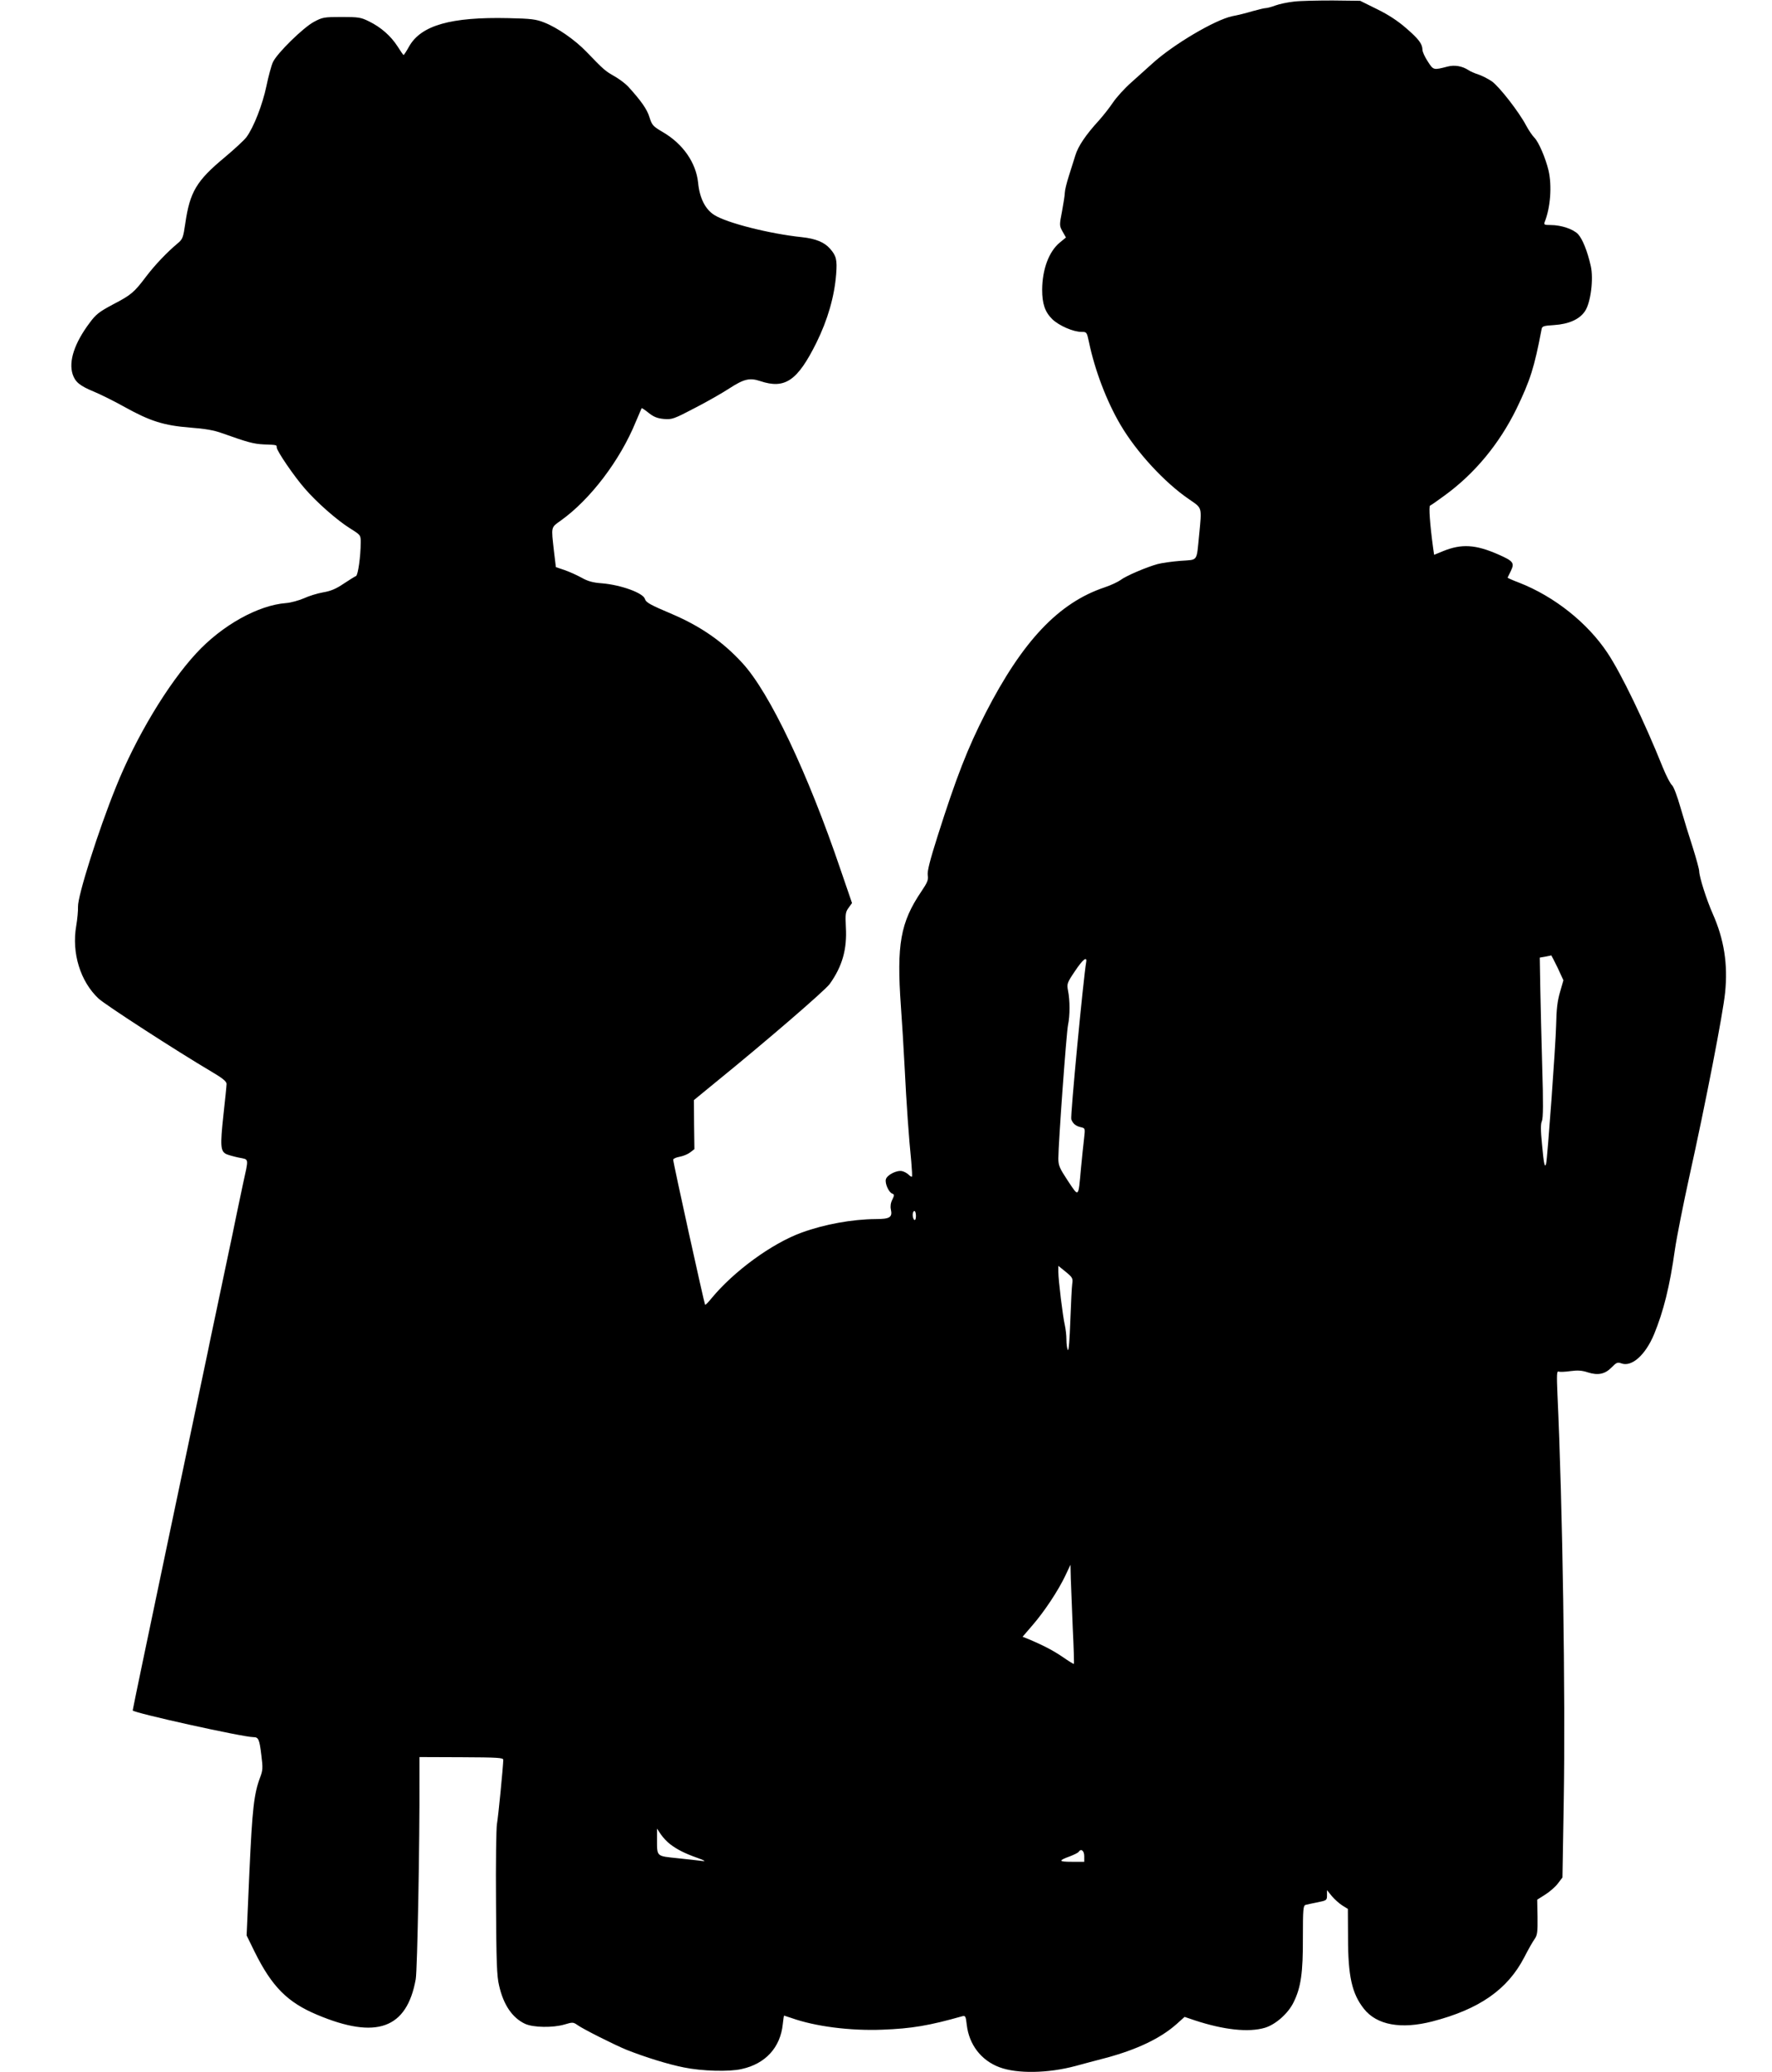
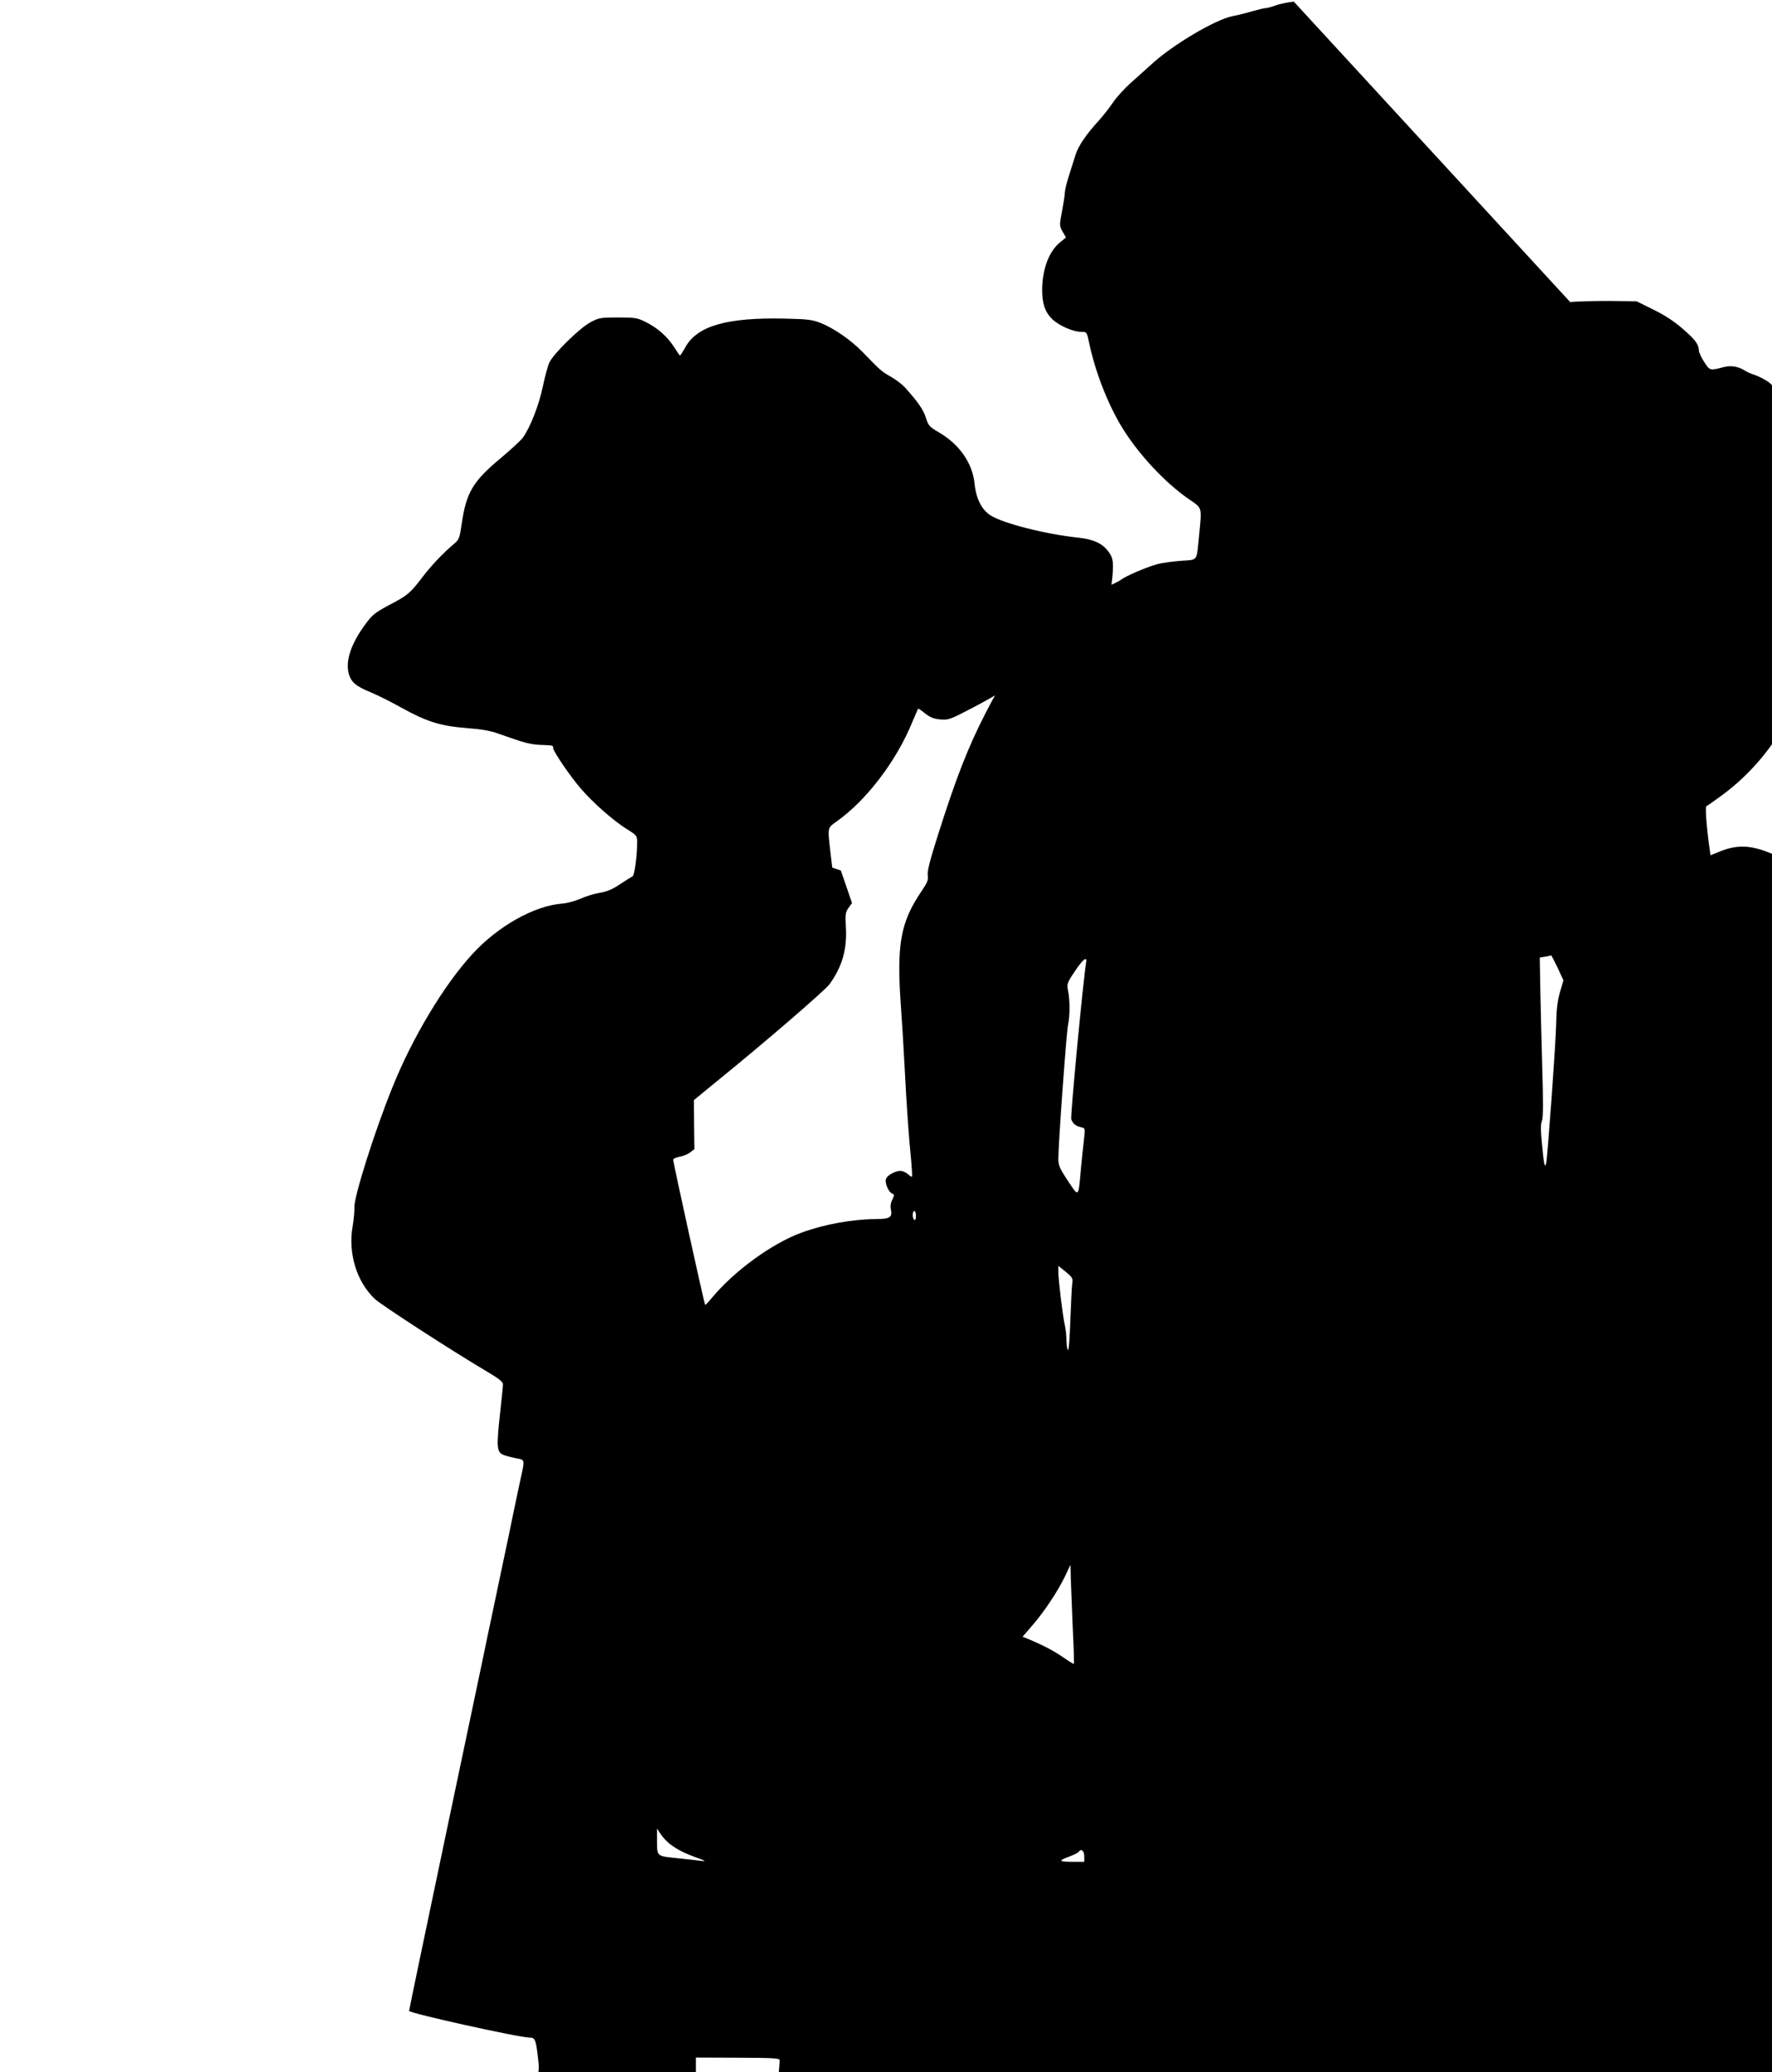
<svg xmlns="http://www.w3.org/2000/svg" version="1.0" width="1095pt" height="1280pt" viewBox="0 0 1095 1280" preserveAspectRatio="xMidYMid meet">
  <g transform="translate(0,1280) scale(0.1,-0.1)" fill="#000000" stroke="none">
-     <path d="M7995 12790 c-38 -4 -90 -15 -114 -24 -24 -9 -51 -16 -59 -16 -9 0 -46 -9 -82 -19 -36 -11 -92 -25 -125 -31 -106 -22 -366 -175 -496 -294 -31 -28 -89 -80 -128 -115 -40 -35 -91 -91 -114 -125 -22 -33 -62 -83 -87 -111 -79 -86 -128 -158 -145 -215 -9 -30 -28 -89 -41 -130 -13 -41 -24 -86 -24 -100 0 -14 -8 -65 -17 -114 -17 -87 -17 -90 3 -126 l21 -37 -39 -32 c-67 -56 -107 -165 -108 -290 0 -87 17 -138 63 -183 42 -40 129 -78 180 -78 32 0 33 -1 46 -62 36 -174 110 -368 195 -512 100 -170 273 -357 424 -460 82 -57 79 -43 62 -221 -17 -168 -5 -151 -113 -159 -52 -4 -116 -13 -143 -20 -70 -19 -198 -74 -230 -99 -15 -11 -59 -32 -98 -45 -284 -95 -507 -331 -736 -777 -111 -217 -181 -397 -296 -759 -48 -151 -65 -219 -61 -242 5 -28 -2 -45 -40 -101 -129 -191 -153 -327 -126 -708 7 -93 17 -262 23 -375 11 -226 27 -447 41 -584 4 -50 7 -92 4 -94 -2 -2 -11 3 -20 12 -9 9 -27 19 -40 22 -32 8 -94 -23 -101 -51 -6 -26 18 -80 40 -88 13 -5 13 -10 0 -37 -10 -19 -13 -41 -9 -60 11 -49 -6 -60 -94 -60 -144 -1 -316 -32 -456 -83 -185 -67 -420 -239 -558 -406 -20 -25 -38 -43 -40 -40 -5 6 -198 881 -197 896 0 6 18 14 40 18 22 4 51 16 65 27 l26 20 -2 152 -1 151 133 109 c313 254 677 568 706 608 78 109 108 215 100 352 -4 81 -2 93 17 119 l21 29 -69 201 c-204 602 -440 1099 -609 1282 -121 132 -257 226 -432 301 -139 59 -163 72 -170 95 -12 37 -148 86 -265 96 -57 4 -88 13 -127 35 -29 16 -76 37 -105 47 l-53 18 -12 99 c-17 154 -20 144 43 189 182 130 366 372 463 610 19 44 35 82 36 84 2 1 22 -12 44 -30 32 -25 53 -33 94 -37 50 -4 61 0 191 68 76 39 172 94 213 121 90 58 125 67 191 45 153 -51 230 2 347 237 70 142 111 285 122 423 7 89 1 114 -38 158 -35 40 -89 62 -174 71 -200 21 -464 88 -541 137 -56 35 -91 105 -100 199 -13 124 -93 240 -218 313 -61 36 -67 42 -83 93 -15 49 -52 101 -132 189 -16 17 -54 46 -84 63 -57 32 -68 42 -172 150 -71 74 -180 150 -262 182 -50 20 -80 24 -222 27 -354 8 -539 -44 -613 -175 -16 -29 -32 -53 -34 -53 -2 0 -19 24 -37 53 -42 65 -103 119 -177 155 -50 25 -65 27 -170 27 -108 0 -118 -2 -170 -30 -66 -35 -228 -194 -253 -248 -10 -20 -28 -88 -41 -150 -24 -114 -78 -253 -123 -314 -13 -18 -75 -75 -137 -127 -172 -143 -213 -212 -241 -406 -13 -88 -16 -97 -47 -123 -67 -56 -141 -134 -195 -205 -74 -98 -92 -114 -206 -173 -84 -45 -104 -60 -143 -113 -94 -125 -131 -238 -105 -318 16 -48 44 -71 131 -107 41 -17 128 -60 192 -96 157 -87 241 -113 401 -126 93 -7 148 -16 200 -35 160 -57 195 -66 257 -69 83 -3 80 -3 80 -19 0 -21 108 -179 173 -253 73 -85 198 -195 279 -246 67 -42 67 -42 67 -87 0 -86 -17 -204 -29 -208 -6 -2 -41 -24 -76 -47 -47 -32 -80 -46 -128 -54 -35 -6 -89 -23 -119 -37 -31 -13 -80 -27 -109 -29 -173 -13 -397 -138 -556 -311 -174 -188 -372 -517 -495 -824 -110 -271 -237 -674 -235 -740 1 -25 -4 -78 -11 -119 -29 -167 25 -343 138 -449 42 -39 482 -324 699 -452 68 -40 92 -60 92 -75 0 -11 -9 -100 -20 -198 -20 -185 -17 -217 17 -235 10 -5 44 -15 77 -22 67 -14 64 5 26 -170 -11 -52 -29 -138 -40 -190 -10 -52 -33 -160 -50 -240 -17 -80 -35 -165 -40 -190 -5 -25 -23 -110 -40 -190 -17 -80 -38 -179 -46 -220 -9 -41 -117 -554 -240 -1140 -123 -585 -224 -1069 -224 -1075 0 -14 681 -165 746 -165 31 0 37 -12 49 -112 10 -78 9 -93 -7 -135 -39 -103 -49 -195 -67 -588 l-17 -390 49 -100 c107 -216 203 -313 387 -390 366 -154 554 -86 609 220 10 54 25 865 23 1231 l0 141 259 -1 c223 -1 259 -3 259 -16 -1 -43 -31 -352 -39 -395 -5 -27 -8 -248 -6 -490 2 -362 5 -452 19 -509 27 -120 82 -200 161 -237 51 -23 171 -25 243 -4 50 15 54 15 80 -3 34 -25 232 -124 303 -153 116 -46 258 -90 354 -109 111 -23 282 -28 358 -10 147 32 239 133 254 276 3 30 7 54 8 54 1 0 22 -7 46 -15 146 -52 363 -80 563 -72 180 7 287 25 492 83 19 5 22 1 28 -53 14 -122 89 -220 202 -262 109 -41 300 -38 471 8 37 10 122 33 188 50 193 52 337 121 436 209 l49 44 62 -21 c182 -60 335 -76 435 -46 66 20 144 89 177 158 45 91 58 182 57 399 0 177 2 197 17 202 9 2 43 10 75 16 55 11 57 13 57 43 l0 32 30 -37 c17 -20 46 -46 65 -58 l34 -21 1 -177 c0 -239 24 -347 99 -441 79 -99 228 -127 422 -77 290 75 465 197 568 396 24 47 53 98 64 113 17 24 19 44 18 136 l-2 107 49 31 c27 17 62 47 78 68 l29 38 8 471 c11 648 -7 1834 -39 2515 -5 120 -4 143 7 139 8 -3 41 -2 74 3 45 6 71 4 107 -8 63 -20 106 -11 147 31 29 30 37 33 59 25 64 -25 149 50 203 179 59 144 97 296 129 524 11 75 51 277 89 450 102 460 208 1007 221 1136 18 176 -6 329 -76 487 -39 88 -83 227 -84 263 0 13 -18 78 -39 145 -22 67 -56 178 -76 247 -21 74 -43 131 -53 140 -10 8 -36 58 -57 110 -114 284 -257 580 -341 706 -123 186 -329 350 -547 435 -40 15 -71 29 -71 31 1 2 10 20 20 41 24 50 16 61 -77 102 -141 62 -227 67 -341 21 l-56 -23 -6 41 c-20 147 -28 260 -19 263 6 2 47 31 92 64 185 135 336 318 442 534 85 176 110 254 155 491 3 19 12 22 77 26 92 6 159 36 192 87 35 53 53 199 35 278 -21 93 -51 166 -78 196 -30 32 -105 57 -170 57 -38 0 -43 2 -37 18 36 90 46 224 24 319 -18 76 -61 176 -87 202 -13 13 -36 47 -51 75 -44 84 -167 242 -213 274 -24 16 -61 35 -83 42 -22 7 -50 19 -61 27 -39 25 -85 33 -128 22 -89 -23 -88 -23 -123 31 -18 27 -33 60 -33 72 -1 37 -22 66 -101 134 -49 43 -109 83 -179 117 l-105 52 -170 2 c-93 0 -201 -2 -240 -7z m1630 -5967 l36 -78 -21 -73 c-16 -55 -22 -104 -24 -205 -3 -126 -54 -827 -62 -856 -8 -27 -14 -3 -25 118 -9 90 -9 129 -1 146 8 18 9 112 2 337 -5 172 -10 394 -12 493 l-3 180 35 6 c19 4 36 7 36 8 1 0 18 -34 39 -76z m-2913 34 c-17 -96 -99 -955 -92 -971 10 -27 28 -42 61 -49 25 -6 25 -7 18 -69 -4 -35 -13 -117 -19 -183 -17 -187 -12 -182 -81 -79 -52 79 -59 95 -59 139 0 91 50 779 60 825 12 56 12 151 0 210 -8 43 -7 48 43 122 48 72 76 94 69 55z m-1052 -1568 c0 -17 -4 -28 -10 -24 -5 3 -10 17 -10 31 0 13 5 24 10 24 6 0 10 -14 10 -31z m966 -418 c-3 -20 -8 -123 -12 -230 -4 -115 -10 -188 -15 -180 -5 8 -9 37 -9 64 0 28 -5 68 -10 90 -12 51 -40 277 -40 328 l0 38 46 -37 c41 -34 45 -40 40 -73z m3 -2126 c6 -120 9 -221 7 -223 -2 -1 -33 18 -69 43 -57 39 -123 74 -220 114 l-28 11 62 72 c75 87 158 213 202 305 l32 68 2 -85 c2 -47 7 -184 12 -305z m-2487 -1337 c44 -33 89 -56 168 -84 45 -16 54 -22 30 -19 -19 3 -88 10 -152 17 -133 14 -128 8 -128 118 l0 65 24 -36 c13 -19 39 -47 58 -61z m2558 -73 l0 -35 -77 0 c-83 0 -85 7 -11 34 26 10 50 22 53 27 15 23 35 8 35 -26z" />
+     <path d="M7995 12790 c-38 -4 -90 -15 -114 -24 -24 -9 -51 -16 -59 -16 -9 0 -46 -9 -82 -19 -36 -11 -92 -25 -125 -31 -106 -22 -366 -175 -496 -294 -31 -28 -89 -80 -128 -115 -40 -35 -91 -91 -114 -125 -22 -33 -62 -83 -87 -111 -79 -86 -128 -158 -145 -215 -9 -30 -28 -89 -41 -130 -13 -41 -24 -86 -24 -100 0 -14 -8 -65 -17 -114 -17 -87 -17 -90 3 -126 l21 -37 -39 -32 c-67 -56 -107 -165 -108 -290 0 -87 17 -138 63 -183 42 -40 129 -78 180 -78 32 0 33 -1 46 -62 36 -174 110 -368 195 -512 100 -170 273 -357 424 -460 82 -57 79 -43 62 -221 -17 -168 -5 -151 -113 -159 -52 -4 -116 -13 -143 -20 -70 -19 -198 -74 -230 -99 -15 -11 -59 -32 -98 -45 -284 -95 -507 -331 -736 -777 -111 -217 -181 -397 -296 -759 -48 -151 -65 -219 -61 -242 5 -28 -2 -45 -40 -101 -129 -191 -153 -327 -126 -708 7 -93 17 -262 23 -375 11 -226 27 -447 41 -584 4 -50 7 -92 4 -94 -2 -2 -11 3 -20 12 -9 9 -27 19 -40 22 -32 8 -94 -23 -101 -51 -6 -26 18 -80 40 -88 13 -5 13 -10 0 -37 -10 -19 -13 -41 -9 -60 11 -49 -6 -60 -94 -60 -144 -1 -316 -32 -456 -83 -185 -67 -420 -239 -558 -406 -20 -25 -38 -43 -40 -40 -5 6 -198 881 -197 896 0 6 18 14 40 18 22 4 51 16 65 27 l26 20 -2 152 -1 151 133 109 c313 254 677 568 706 608 78 109 108 215 100 352 -4 81 -2 93 17 119 l21 29 -69 201 l-53 18 -12 99 c-17 154 -20 144 43 189 182 130 366 372 463 610 19 44 35 82 36 84 2 1 22 -12 44 -30 32 -25 53 -33 94 -37 50 -4 61 0 191 68 76 39 172 94 213 121 90 58 125 67 191 45 153 -51 230 2 347 237 70 142 111 285 122 423 7 89 1 114 -38 158 -35 40 -89 62 -174 71 -200 21 -464 88 -541 137 -56 35 -91 105 -100 199 -13 124 -93 240 -218 313 -61 36 -67 42 -83 93 -15 49 -52 101 -132 189 -16 17 -54 46 -84 63 -57 32 -68 42 -172 150 -71 74 -180 150 -262 182 -50 20 -80 24 -222 27 -354 8 -539 -44 -613 -175 -16 -29 -32 -53 -34 -53 -2 0 -19 24 -37 53 -42 65 -103 119 -177 155 -50 25 -65 27 -170 27 -108 0 -118 -2 -170 -30 -66 -35 -228 -194 -253 -248 -10 -20 -28 -88 -41 -150 -24 -114 -78 -253 -123 -314 -13 -18 -75 -75 -137 -127 -172 -143 -213 -212 -241 -406 -13 -88 -16 -97 -47 -123 -67 -56 -141 -134 -195 -205 -74 -98 -92 -114 -206 -173 -84 -45 -104 -60 -143 -113 -94 -125 -131 -238 -105 -318 16 -48 44 -71 131 -107 41 -17 128 -60 192 -96 157 -87 241 -113 401 -126 93 -7 148 -16 200 -35 160 -57 195 -66 257 -69 83 -3 80 -3 80 -19 0 -21 108 -179 173 -253 73 -85 198 -195 279 -246 67 -42 67 -42 67 -87 0 -86 -17 -204 -29 -208 -6 -2 -41 -24 -76 -47 -47 -32 -80 -46 -128 -54 -35 -6 -89 -23 -119 -37 -31 -13 -80 -27 -109 -29 -173 -13 -397 -138 -556 -311 -174 -188 -372 -517 -495 -824 -110 -271 -237 -674 -235 -740 1 -25 -4 -78 -11 -119 -29 -167 25 -343 138 -449 42 -39 482 -324 699 -452 68 -40 92 -60 92 -75 0 -11 -9 -100 -20 -198 -20 -185 -17 -217 17 -235 10 -5 44 -15 77 -22 67 -14 64 5 26 -170 -11 -52 -29 -138 -40 -190 -10 -52 -33 -160 -50 -240 -17 -80 -35 -165 -40 -190 -5 -25 -23 -110 -40 -190 -17 -80 -38 -179 -46 -220 -9 -41 -117 -554 -240 -1140 -123 -585 -224 -1069 -224 -1075 0 -14 681 -165 746 -165 31 0 37 -12 49 -112 10 -78 9 -93 -7 -135 -39 -103 -49 -195 -67 -588 l-17 -390 49 -100 c107 -216 203 -313 387 -390 366 -154 554 -86 609 220 10 54 25 865 23 1231 l0 141 259 -1 c223 -1 259 -3 259 -16 -1 -43 -31 -352 -39 -395 -5 -27 -8 -248 -6 -490 2 -362 5 -452 19 -509 27 -120 82 -200 161 -237 51 -23 171 -25 243 -4 50 15 54 15 80 -3 34 -25 232 -124 303 -153 116 -46 258 -90 354 -109 111 -23 282 -28 358 -10 147 32 239 133 254 276 3 30 7 54 8 54 1 0 22 -7 46 -15 146 -52 363 -80 563 -72 180 7 287 25 492 83 19 5 22 1 28 -53 14 -122 89 -220 202 -262 109 -41 300 -38 471 8 37 10 122 33 188 50 193 52 337 121 436 209 l49 44 62 -21 c182 -60 335 -76 435 -46 66 20 144 89 177 158 45 91 58 182 57 399 0 177 2 197 17 202 9 2 43 10 75 16 55 11 57 13 57 43 l0 32 30 -37 c17 -20 46 -46 65 -58 l34 -21 1 -177 c0 -239 24 -347 99 -441 79 -99 228 -127 422 -77 290 75 465 197 568 396 24 47 53 98 64 113 17 24 19 44 18 136 l-2 107 49 31 c27 17 62 47 78 68 l29 38 8 471 c11 648 -7 1834 -39 2515 -5 120 -4 143 7 139 8 -3 41 -2 74 3 45 6 71 4 107 -8 63 -20 106 -11 147 31 29 30 37 33 59 25 64 -25 149 50 203 179 59 144 97 296 129 524 11 75 51 277 89 450 102 460 208 1007 221 1136 18 176 -6 329 -76 487 -39 88 -83 227 -84 263 0 13 -18 78 -39 145 -22 67 -56 178 -76 247 -21 74 -43 131 -53 140 -10 8 -36 58 -57 110 -114 284 -257 580 -341 706 -123 186 -329 350 -547 435 -40 15 -71 29 -71 31 1 2 10 20 20 41 24 50 16 61 -77 102 -141 62 -227 67 -341 21 l-56 -23 -6 41 c-20 147 -28 260 -19 263 6 2 47 31 92 64 185 135 336 318 442 534 85 176 110 254 155 491 3 19 12 22 77 26 92 6 159 36 192 87 35 53 53 199 35 278 -21 93 -51 166 -78 196 -30 32 -105 57 -170 57 -38 0 -43 2 -37 18 36 90 46 224 24 319 -18 76 -61 176 -87 202 -13 13 -36 47 -51 75 -44 84 -167 242 -213 274 -24 16 -61 35 -83 42 -22 7 -50 19 -61 27 -39 25 -85 33 -128 22 -89 -23 -88 -23 -123 31 -18 27 -33 60 -33 72 -1 37 -22 66 -101 134 -49 43 -109 83 -179 117 l-105 52 -170 2 c-93 0 -201 -2 -240 -7z m1630 -5967 l36 -78 -21 -73 c-16 -55 -22 -104 -24 -205 -3 -126 -54 -827 -62 -856 -8 -27 -14 -3 -25 118 -9 90 -9 129 -1 146 8 18 9 112 2 337 -5 172 -10 394 -12 493 l-3 180 35 6 c19 4 36 7 36 8 1 0 18 -34 39 -76z m-2913 34 c-17 -96 -99 -955 -92 -971 10 -27 28 -42 61 -49 25 -6 25 -7 18 -69 -4 -35 -13 -117 -19 -183 -17 -187 -12 -182 -81 -79 -52 79 -59 95 -59 139 0 91 50 779 60 825 12 56 12 151 0 210 -8 43 -7 48 43 122 48 72 76 94 69 55z m-1052 -1568 c0 -17 -4 -28 -10 -24 -5 3 -10 17 -10 31 0 13 5 24 10 24 6 0 10 -14 10 -31z m966 -418 c-3 -20 -8 -123 -12 -230 -4 -115 -10 -188 -15 -180 -5 8 -9 37 -9 64 0 28 -5 68 -10 90 -12 51 -40 277 -40 328 l0 38 46 -37 c41 -34 45 -40 40 -73z m3 -2126 c6 -120 9 -221 7 -223 -2 -1 -33 18 -69 43 -57 39 -123 74 -220 114 l-28 11 62 72 c75 87 158 213 202 305 l32 68 2 -85 c2 -47 7 -184 12 -305z m-2487 -1337 c44 -33 89 -56 168 -84 45 -16 54 -22 30 -19 -19 3 -88 10 -152 17 -133 14 -128 8 -128 118 l0 65 24 -36 c13 -19 39 -47 58 -61z m2558 -73 l0 -35 -77 0 c-83 0 -85 7 -11 34 26 10 50 22 53 27 15 23 35 8 35 -26z" />
  </g>
</svg>